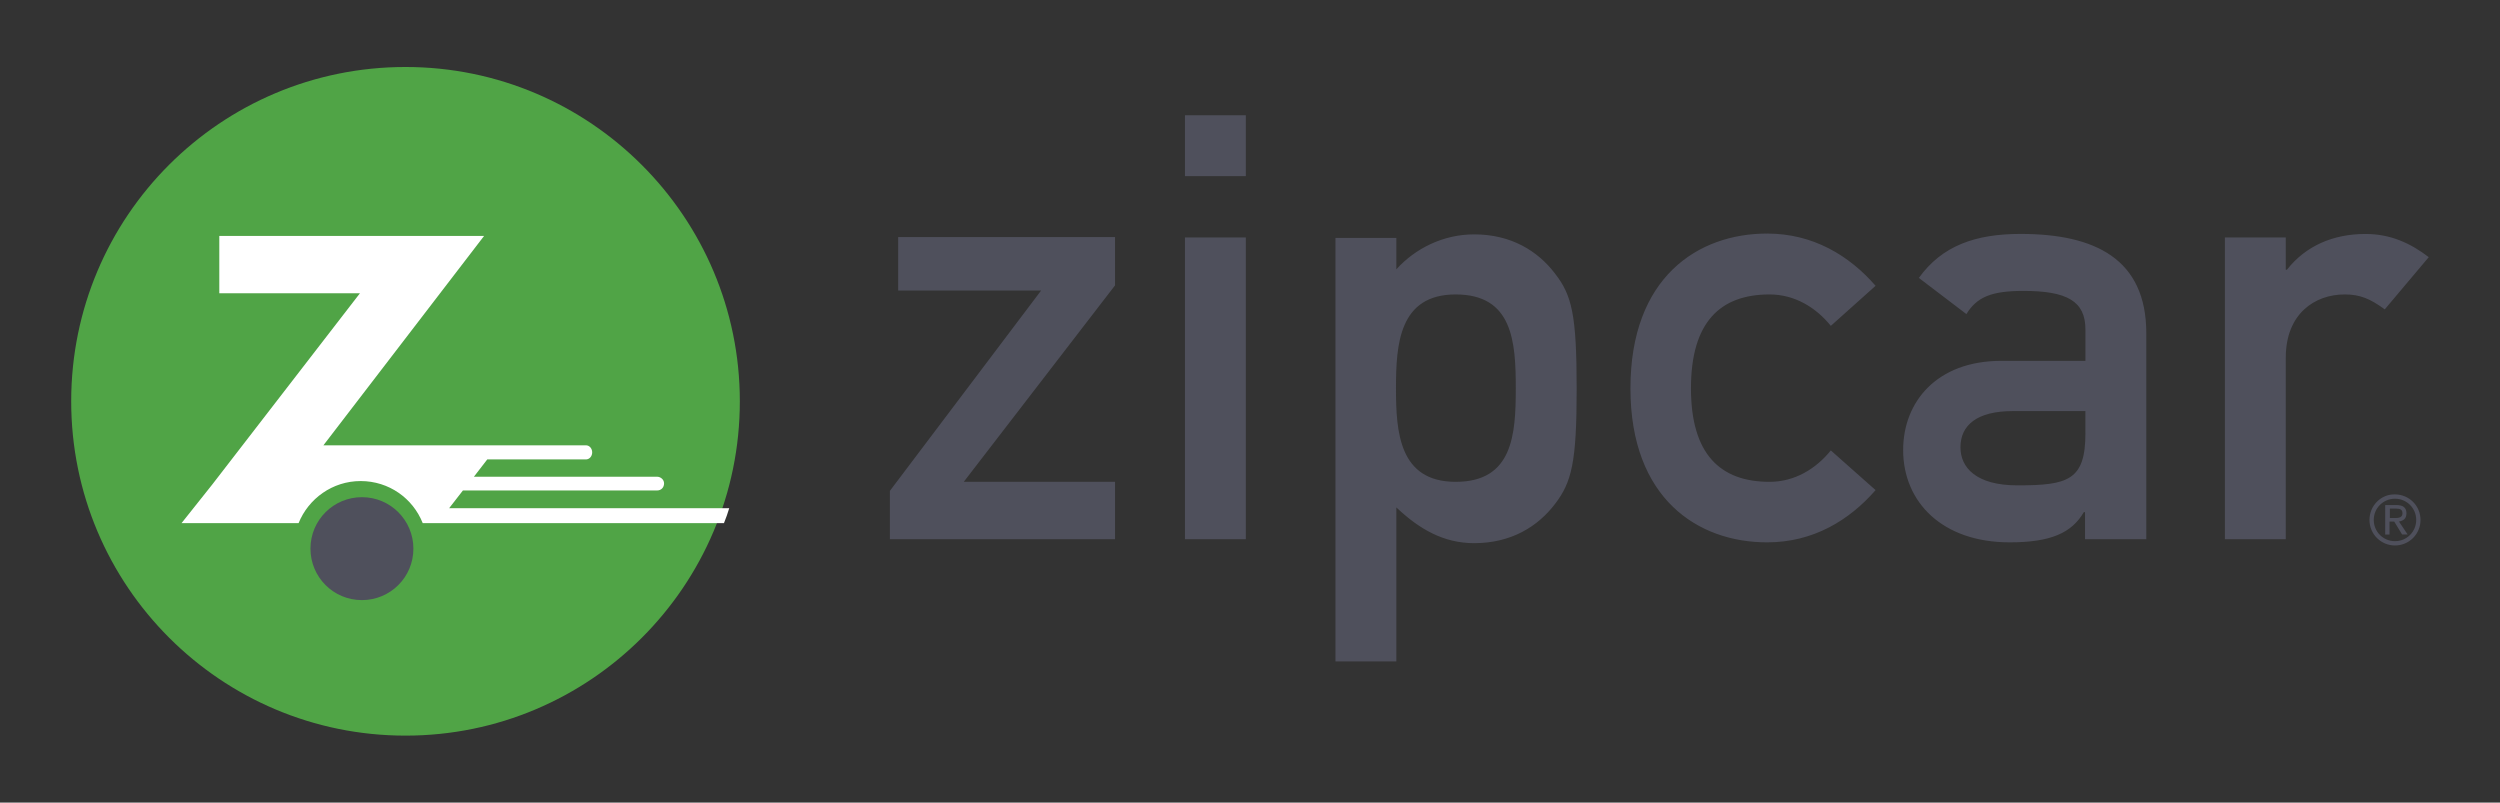
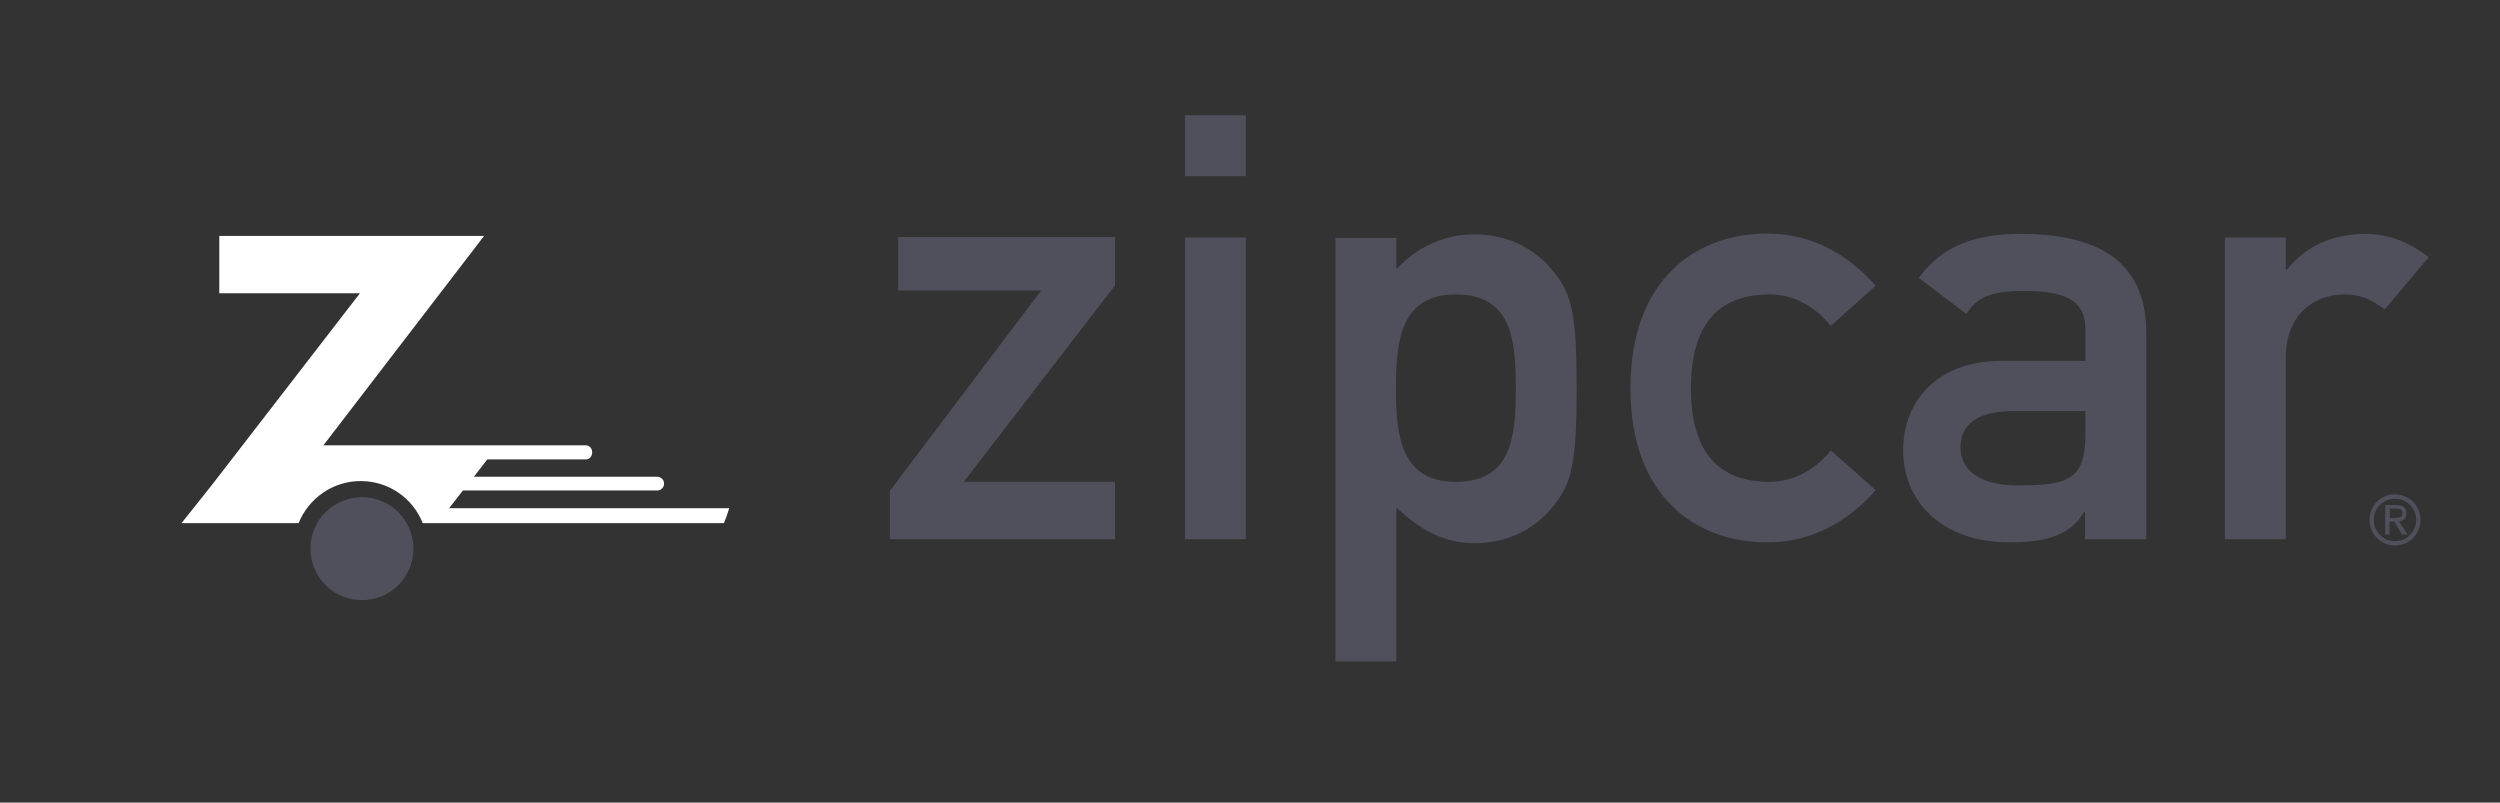
<svg xmlns="http://www.w3.org/2000/svg" version="1.1" x="0px" y="0px" viewBox="0 0 552.32 177.32" style="enable-background:new 0 0 552.32 177.32;" xml:space="preserve">
  <rect x="0" y="0" width="552.32" height="177.32" fill="#333333" stroke="none" />
  <style type="text/css">
	.st0{fill:#4F505C;}
	.st1{fill:#50A446;}
	.st2{fill:#FFFFFF;}
</style>
  <g id="logo">
</g>
  <g id="g">
    <g>
	</g>
    <g>
      <path class="st0" d="M321.6,106.45c-12.5,0-13.19-11.02-13.19-20.66c0-9.72,0.69-20.74,13.19-20.74    c12.59,0,13.28,10.42,13.28,20.74C334.88,96.12,334.18,106.45,321.6,106.45 M295.04,146.12h13.45v-34.02    c5.03,4.77,10.42,7.9,17.19,7.9c8.16,0,14.06-3.65,17.88-8.68c3.65-4.77,4.77-9.11,4.77-25.34c0-16.4-1.04-20.74-4.77-25.52    c-3.82-5.03-9.72-8.68-17.88-8.68c-6.86,0-13.02,3.12-17.19,7.72v-6.94h-13.45V146.12z M404.48,99.51    c-3.3,4.08-7.99,6.94-13.54,6.94c-10.94,0-17.36-6.16-17.36-20.66c0-14.58,6.42-20.74,17.36-20.74c5.55,0,10.24,2.86,13.54,6.94    l9.89-8.85c-5.82-6.68-13.8-11.54-23.96-11.54c-15.36,0-30.2,9.72-30.2,34.2c0,24.3,14.84,34.02,30.2,34.02    c10.16,0,18.14-4.86,23.96-11.54L404.48,99.51z M460.73,95.69c0,10.42-3.82,11.54-15.02,11.54c-9.11,0-12.59-3.91-12.59-8.42    c0-4.86,3.65-7.99,11.54-7.99h16.06V95.69z M460.73,119.12h13.45V73.64c0-16.4-11.28-21.96-27.77-21.96    c-9.98,0-17.36,2.6-22.48,9.72l10.5,7.99c2.34-3.82,5.64-5.12,12.59-5.12c9.63,0,13.71,2.26,13.71,8.51v6.94h-18.57    c-14.32,0-21.7,9.11-21.7,19.7c0,11.54,8.68,20.4,23.52,20.4c9.11,0,13.71-2.08,16.4-6.68h0.26v5.99H460.73z M491.54,119.12h13.45    v-40.1c0-9.72,6.42-13.97,13.02-13.97c3.39,0,5.64,0.95,8.85,3.3l9.72-11.54c-4.08-3.12-8.51-5.12-13.97-5.12    c-7.12,0-13.19,2.6-17.36,7.9h-0.26v-7.12h-13.45L491.54,119.12L491.54,119.12z M533.81,114.87c0,2.6-2.08,4.69-4.69,4.69    c-2.6,0-4.69-2.08-4.69-4.69s2.08-4.69,4.69-4.69C531.73,110.18,533.81,112.27,533.81,114.87 M523.48,114.87    c0,3.12,2.52,5.64,5.64,5.64c3.12,0,5.64-2.52,5.64-5.64s-2.52-5.64-5.64-5.64C526,109.14,523.48,111.75,523.48,114.87     M530.69,118.08h1.22l-1.91-2.86c0.95-0.17,1.65-0.61,1.65-1.82c0-1.3-0.78-1.82-2.26-1.82h-2.43v6.51h0.95v-2.86h1.04    L530.69,118.08z M527.99,114.44v-2.08h1.3c1.04,0,1.48,0.26,1.48,1.04c0,0.69-0.43,1.04-1.48,1.04L527.99,114.44L527.99,114.44z     M196.61,119.12h49.73v-12.67h-33.42l33.42-43.4V52.38h-47.91v11.8h31.59l-33.42,44.27V119.12z M261.79,52.46h13.45v66.66h-13.45    V52.46z M261.79,25.47h13.45v13.45h-13.45V25.47z" />
-       <path class="st1" d="M15.73,88.66c0-40.88,33.07-73.86,73.86-73.86s73.86,33.16,73.86,73.86c0,40.79-33.07,73.86-73.86,73.86    C48.8,162.52,15.73,129.45,15.73,88.66" />
      <path class="st2" d="M159.98,115.48c0.43-1.04,0.78-2.08,1.13-3.21H99.23l3.04-3.91h42.88c0.95,0,1.56-0.69,1.56-1.56    c0-0.87-0.78-1.48-1.56-1.48h-40.45l2.95-3.82h21.79c0.78,0,1.39-0.69,1.39-1.56c0-0.87-0.61-1.56-1.39-1.56H71.45l35.5-46.26    h-58.5v12.67h31.07l-32.64,42.27l-6.77,8.51h20.31h5.55c2.17-5.38,7.46-9.29,13.71-9.29c6.25,0,11.54,3.82,13.71,9.29h66.57    V115.48z" />
      <path class="st0" d="M91.33,121.21c0,6.34-5.12,11.37-11.37,11.37c-6.34,0-11.37-5.12-11.37-11.37c0-6.34,5.12-11.37,11.37-11.37    C86.29,109.84,91.33,114.96,91.33,121.21" />
    </g>
  </g>
</svg>